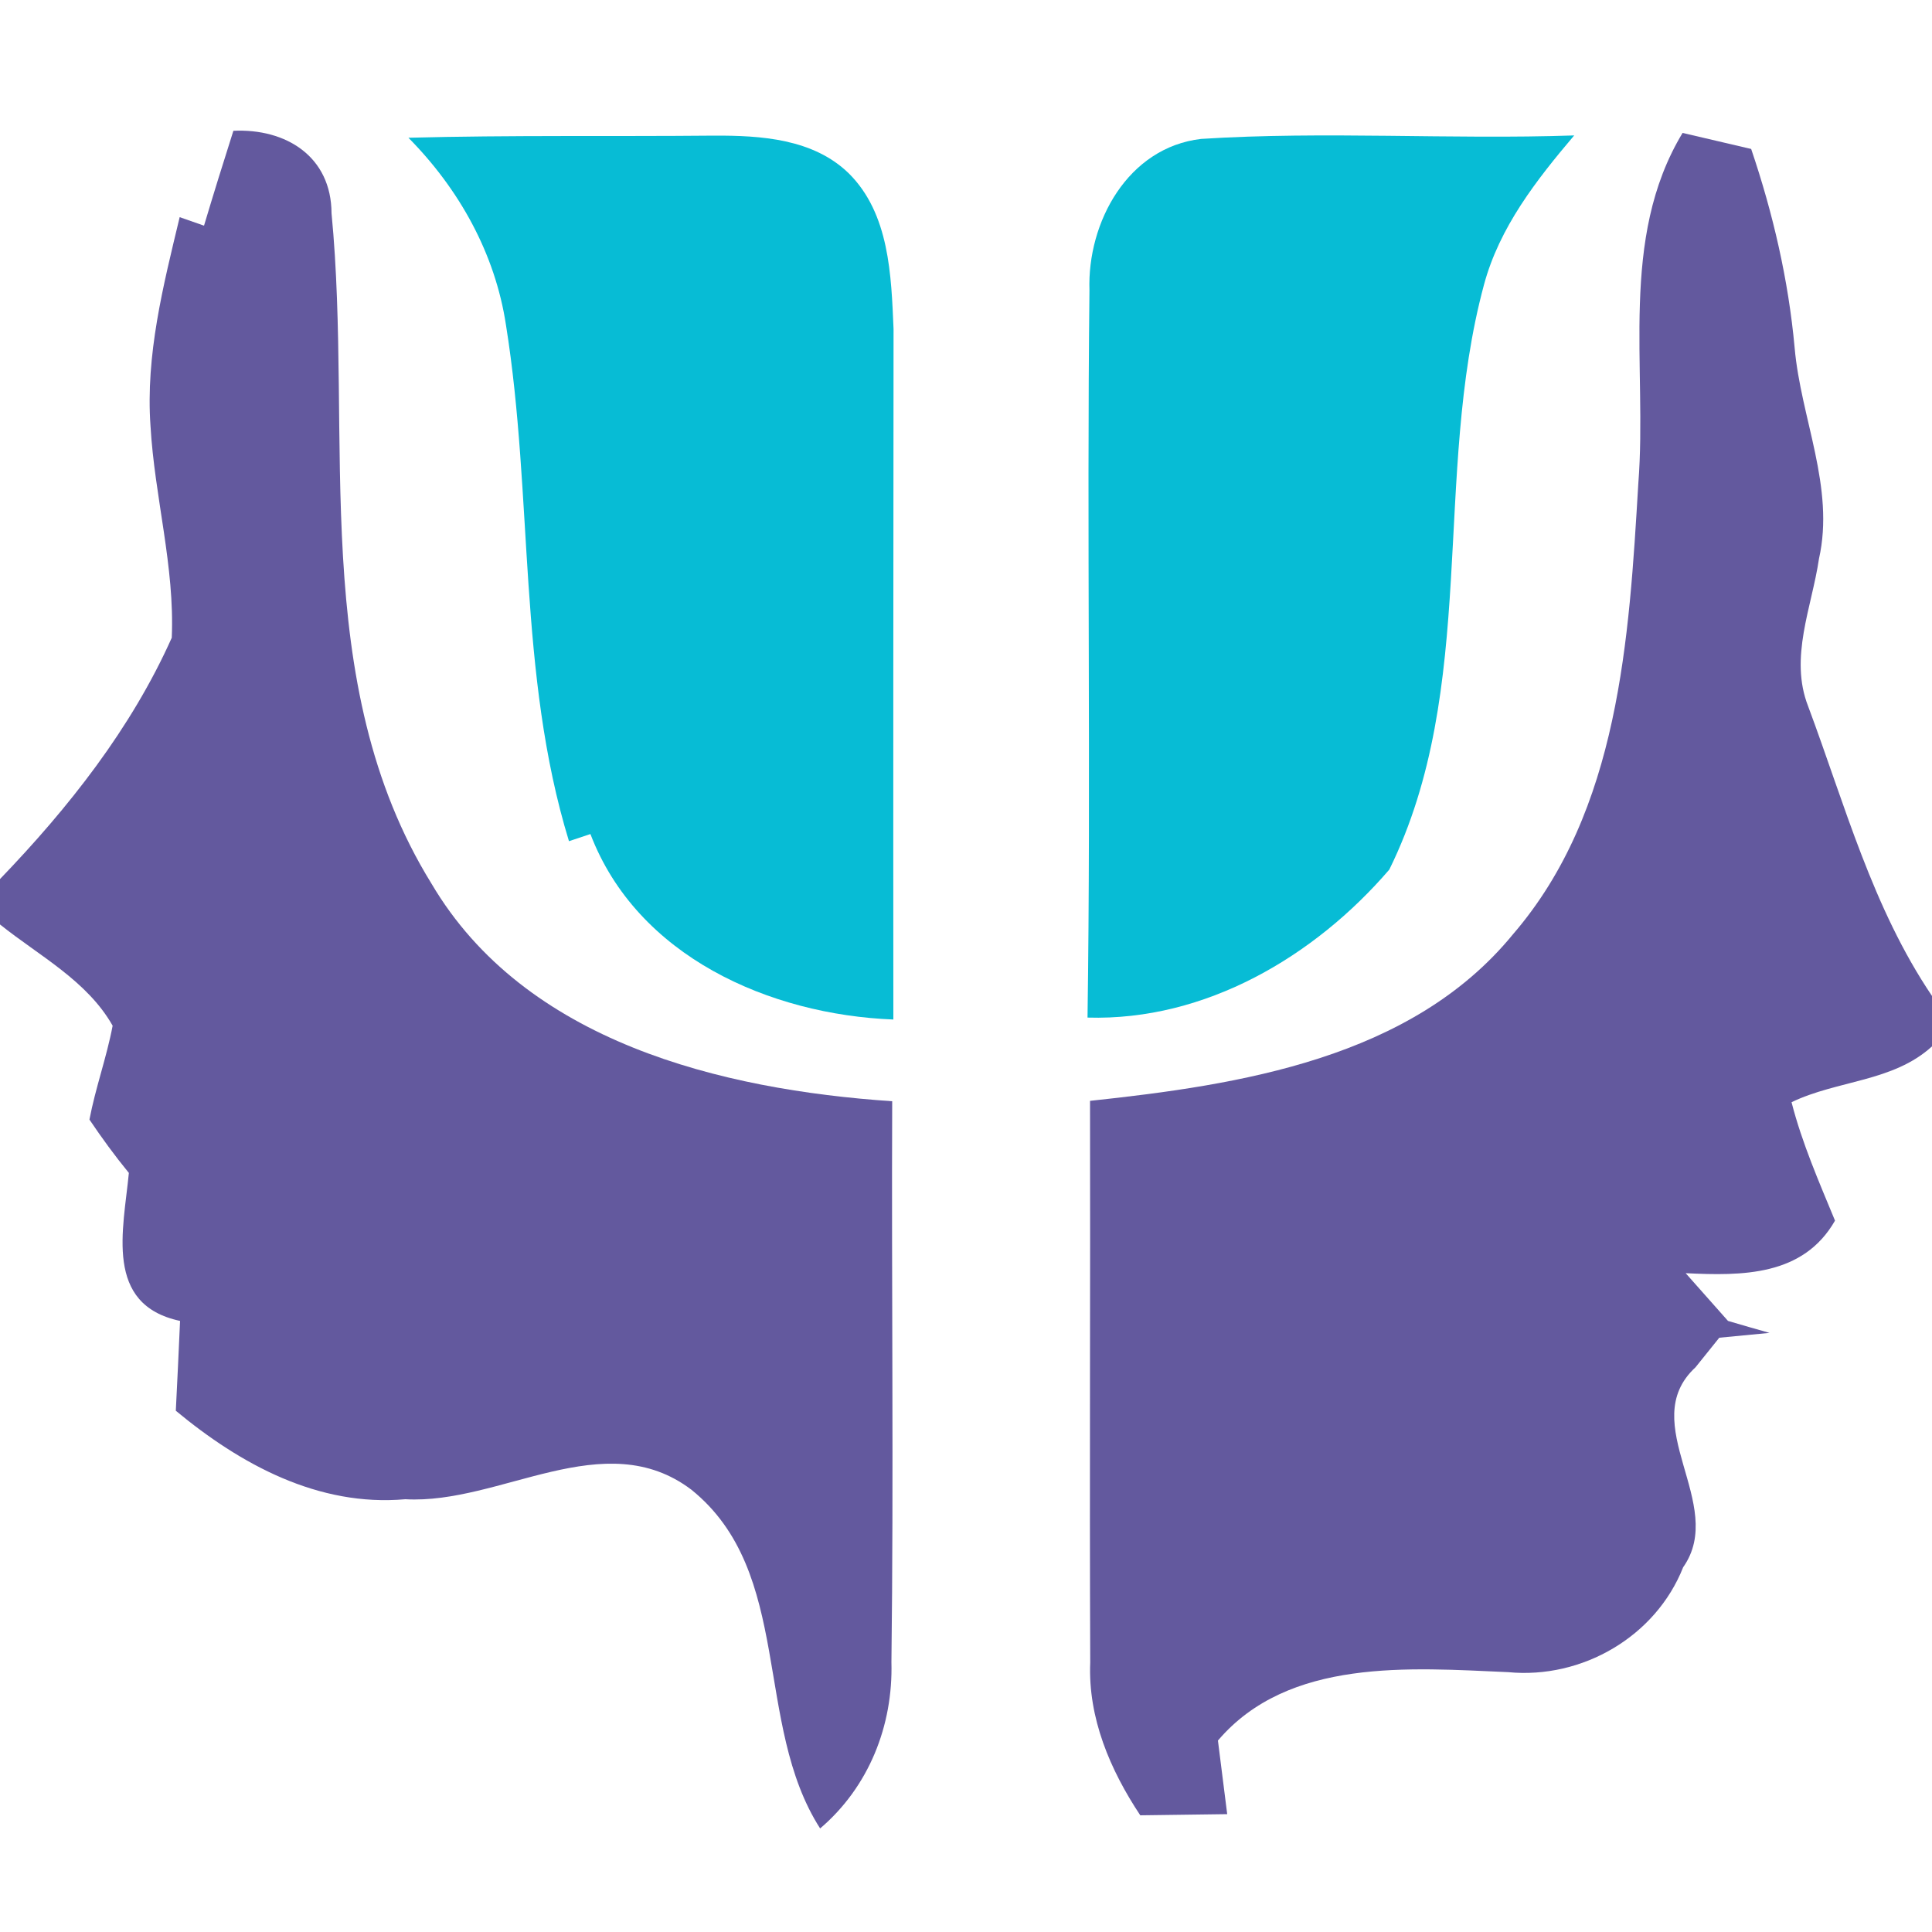
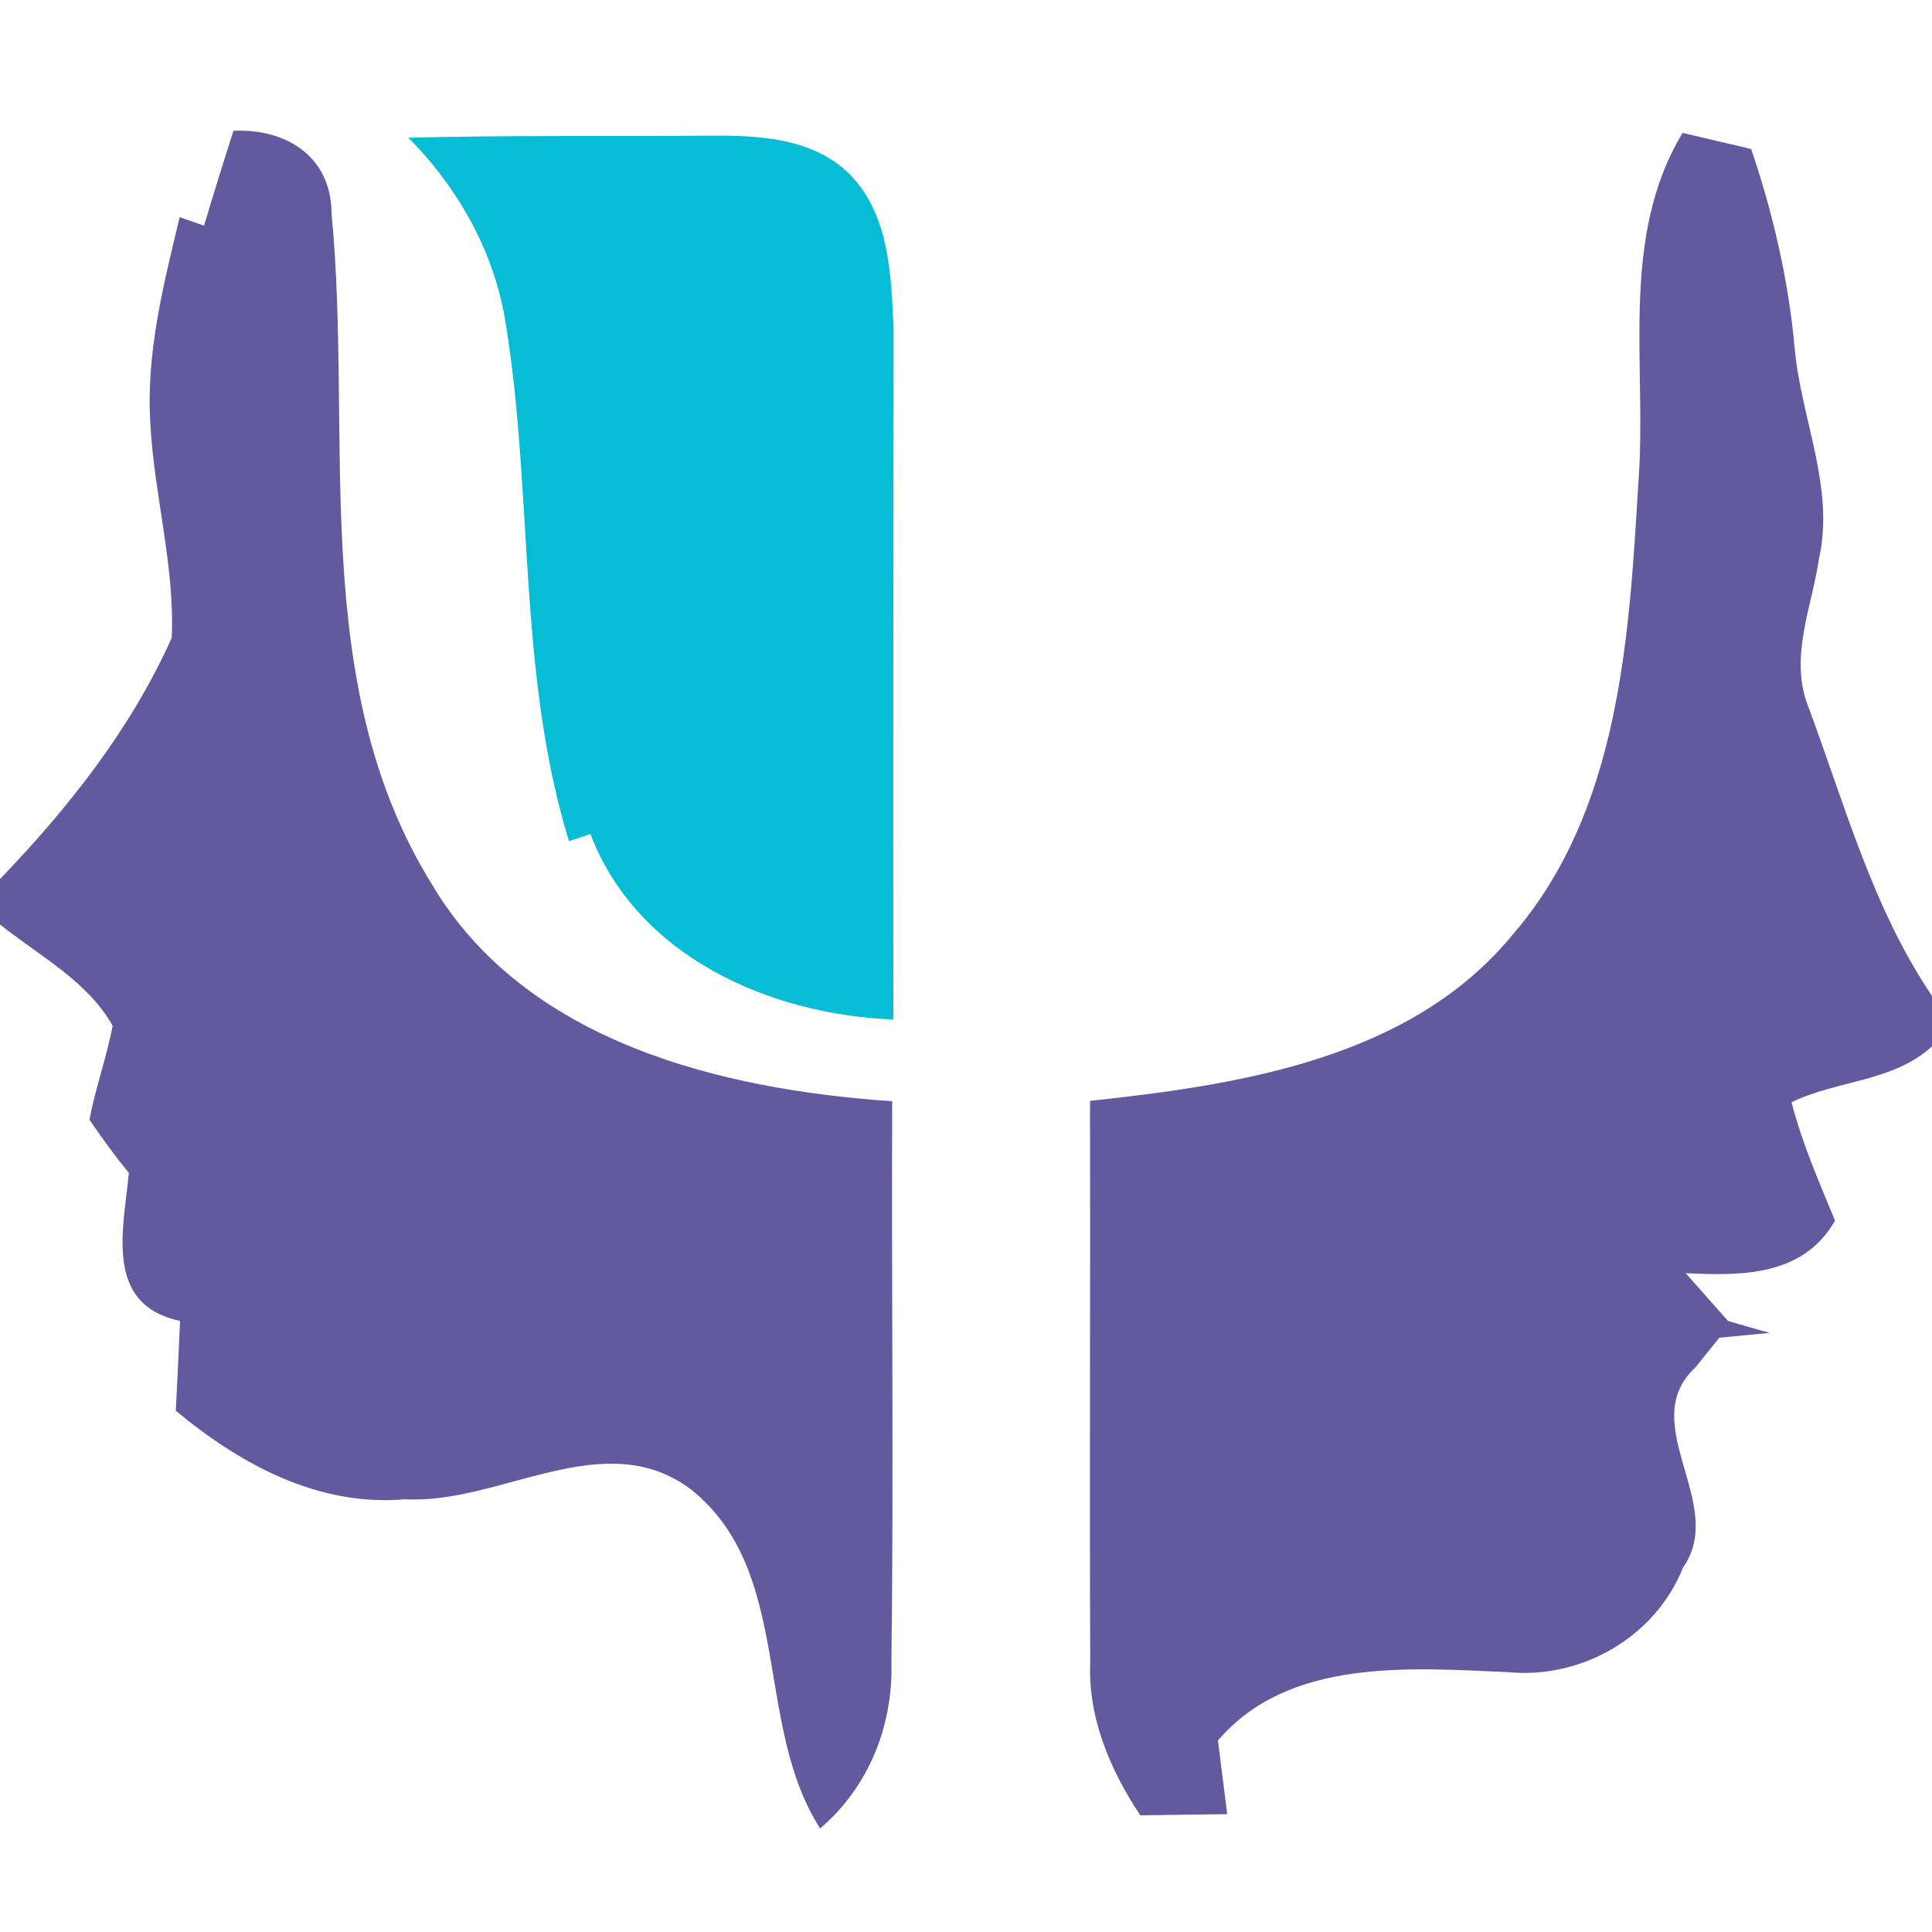
<svg xmlns="http://www.w3.org/2000/svg" width="100pt" height="100pt" viewBox="0 0 100 100">
  <g id="#63599eff">
    <path fill="#63599e" opacity="1.00" d=" M 12.08 6.77 C 14.80 6.64 17.15 8.10 17.16 11.04 C 18.28 22.60 15.90 35.33 22.33 45.73 C 27.16 53.93 37.33 56.40 46.18 57.00 C 46.14 66.67 46.26 76.35 46.14 86.03 C 46.23 89.32 44.97 92.49 42.45 94.64 C 38.98 89.23 41.09 81.39 35.79 77.11 C 31.28 73.69 25.90 77.88 20.98 77.60 C 16.47 78.00 12.44 75.79 9.10 73.02 C 9.18 71.47 9.25 69.92 9.32 68.37 C 5.37 67.53 6.39 63.64 6.67 60.71 C 5.94 59.82 5.27 58.90 4.63 57.95 C 4.94 56.31 5.52 54.73 5.83 53.09 C 4.51 50.76 2.02 49.47 0.00 47.85 L 0.00 45.50 C 3.55 41.81 6.79 37.71 8.89 33.01 C 9.05 29.32 8.00 25.72 7.79 22.05 C 7.53 18.38 8.45 14.78 9.30 11.24 L 10.56 11.68 C 11.05 10.04 11.56 8.40 12.08 6.77 Z" />
    <path fill="#63599e" opacity="1.00" d=" M 87.09 6.88 C 88.27 7.16 89.46 7.43 90.64 7.71 C 91.77 11.04 92.57 14.49 92.89 18.00 C 93.21 21.65 94.98 25.23 94.15 28.92 C 93.78 31.43 92.60 34.04 93.59 36.56 C 95.49 41.65 96.92 46.99 100.00 51.55 L 100.00 54.16 C 97.99 56.00 95.09 55.91 92.73 57.05 C 93.27 59.16 94.15 61.17 94.98 63.18 C 93.33 66.06 90.17 66.04 87.25 65.90 C 87.80 66.52 88.89 67.75 89.44 68.37 C 89.98 68.53 91.05 68.84 91.59 68.99 C 90.94 69.05 89.64 69.18 88.99 69.24 C 88.68 69.62 88.07 70.39 87.76 70.77 C 84.62 73.67 89.42 77.86 87.12 81.12 C 85.70 84.71 81.89 86.92 78.06 86.55 C 72.99 86.33 66.69 85.80 63.04 90.09 C 63.16 91.04 63.40 92.95 63.52 93.90 C 62.02 93.92 60.52 93.94 59.02 93.96 C 57.46 91.61 56.31 88.92 56.43 86.05 C 56.39 76.36 56.44 66.67 56.42 56.98 C 64.19 56.15 73.05 54.79 78.31 48.36 C 83.82 41.97 84.32 33.04 84.80 25.01 C 85.27 18.96 83.78 12.36 87.09 6.88 Z" />
  </g>
  <g id="#07bcd5ff">
    <path fill="#07bcd5" opacity="1.00" d=" M 21.14 7.13 C 26.41 6.99 31.69 7.07 36.96 7.02 C 39.38 7.01 42.09 7.18 43.93 8.97 C 46.04 11.06 46.13 14.25 46.25 17.03 C 46.24 28.94 46.23 40.86 46.24 52.77 C 39.84 52.52 32.98 49.51 30.56 43.17 L 29.45 43.54 C 26.79 34.86 27.61 25.70 26.19 16.83 C 25.63 13.12 23.76 9.78 21.14 7.13 Z" />
-     <path fill="#07bcd5" opacity="1.00" d=" M 62.17 7.19 C 68.59 6.78 75.05 7.23 81.48 7.01 C 79.53 9.31 77.61 11.76 76.81 14.74 C 74.14 24.63 76.54 35.61 71.91 45.01 C 68.05 49.50 62.40 52.85 56.29 52.67 C 56.47 40.12 56.25 27.57 56.39 15.03 C 56.27 11.50 58.38 7.63 62.17 7.19 Z" />
  </g>
</svg>